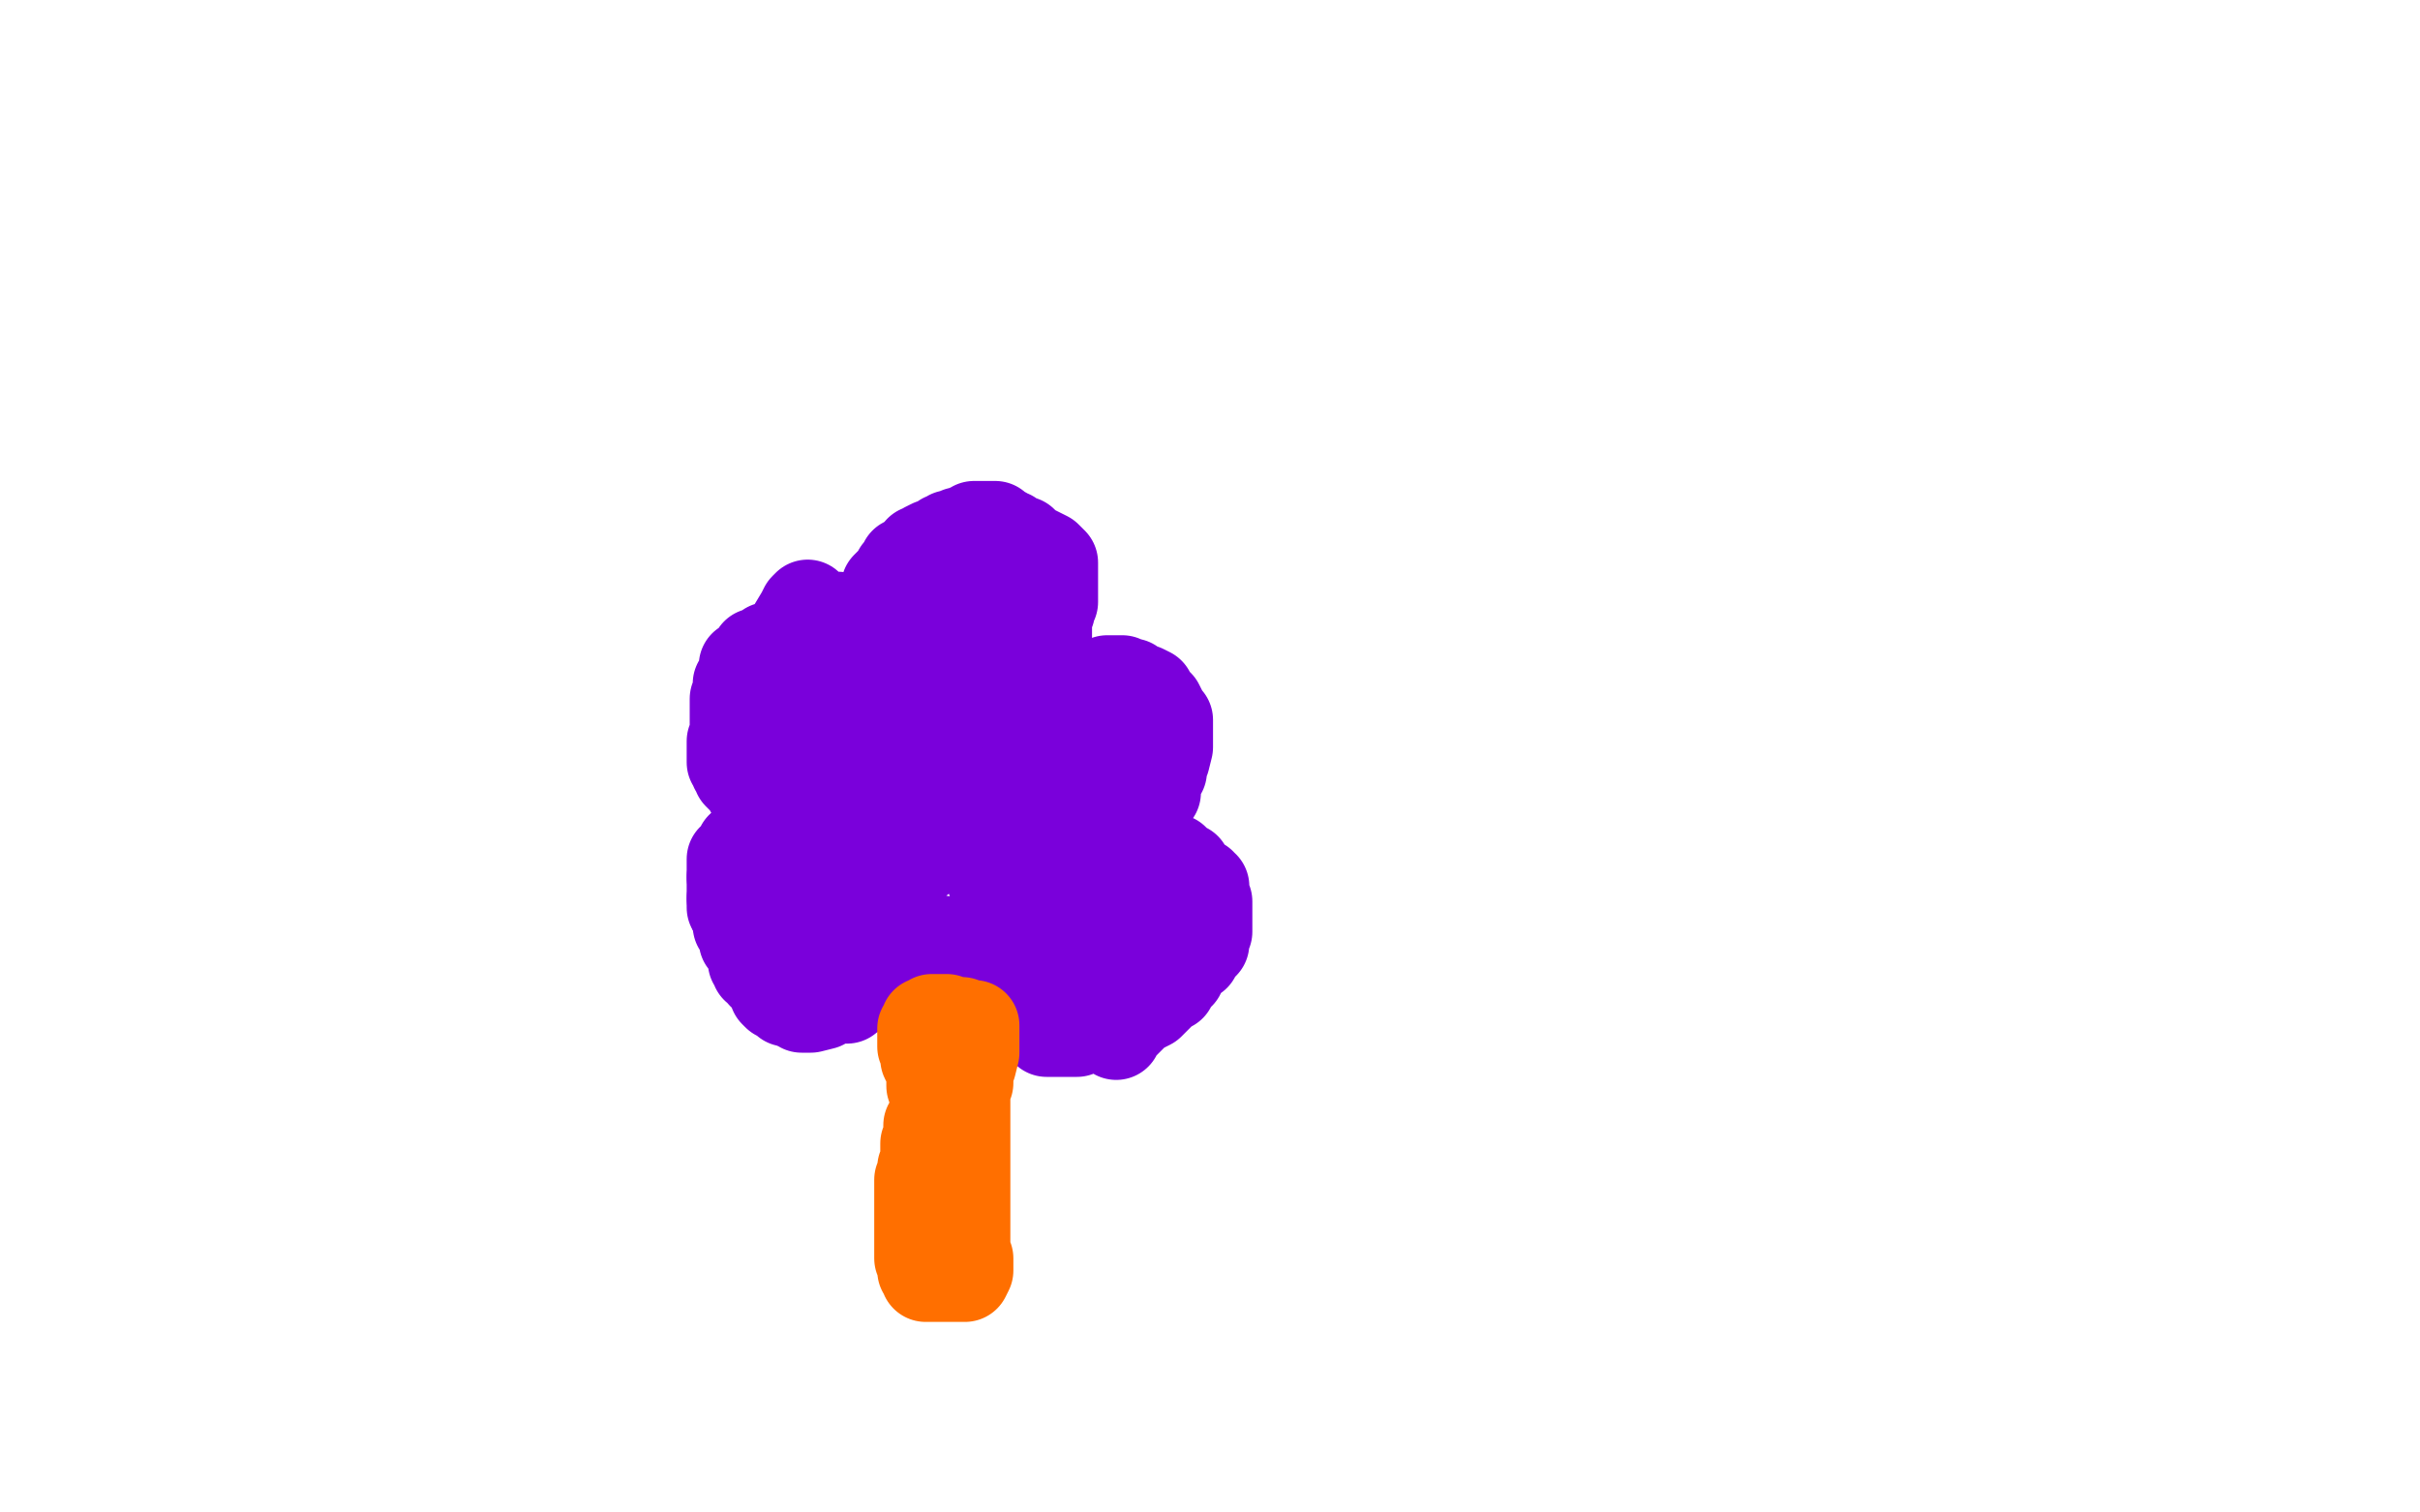
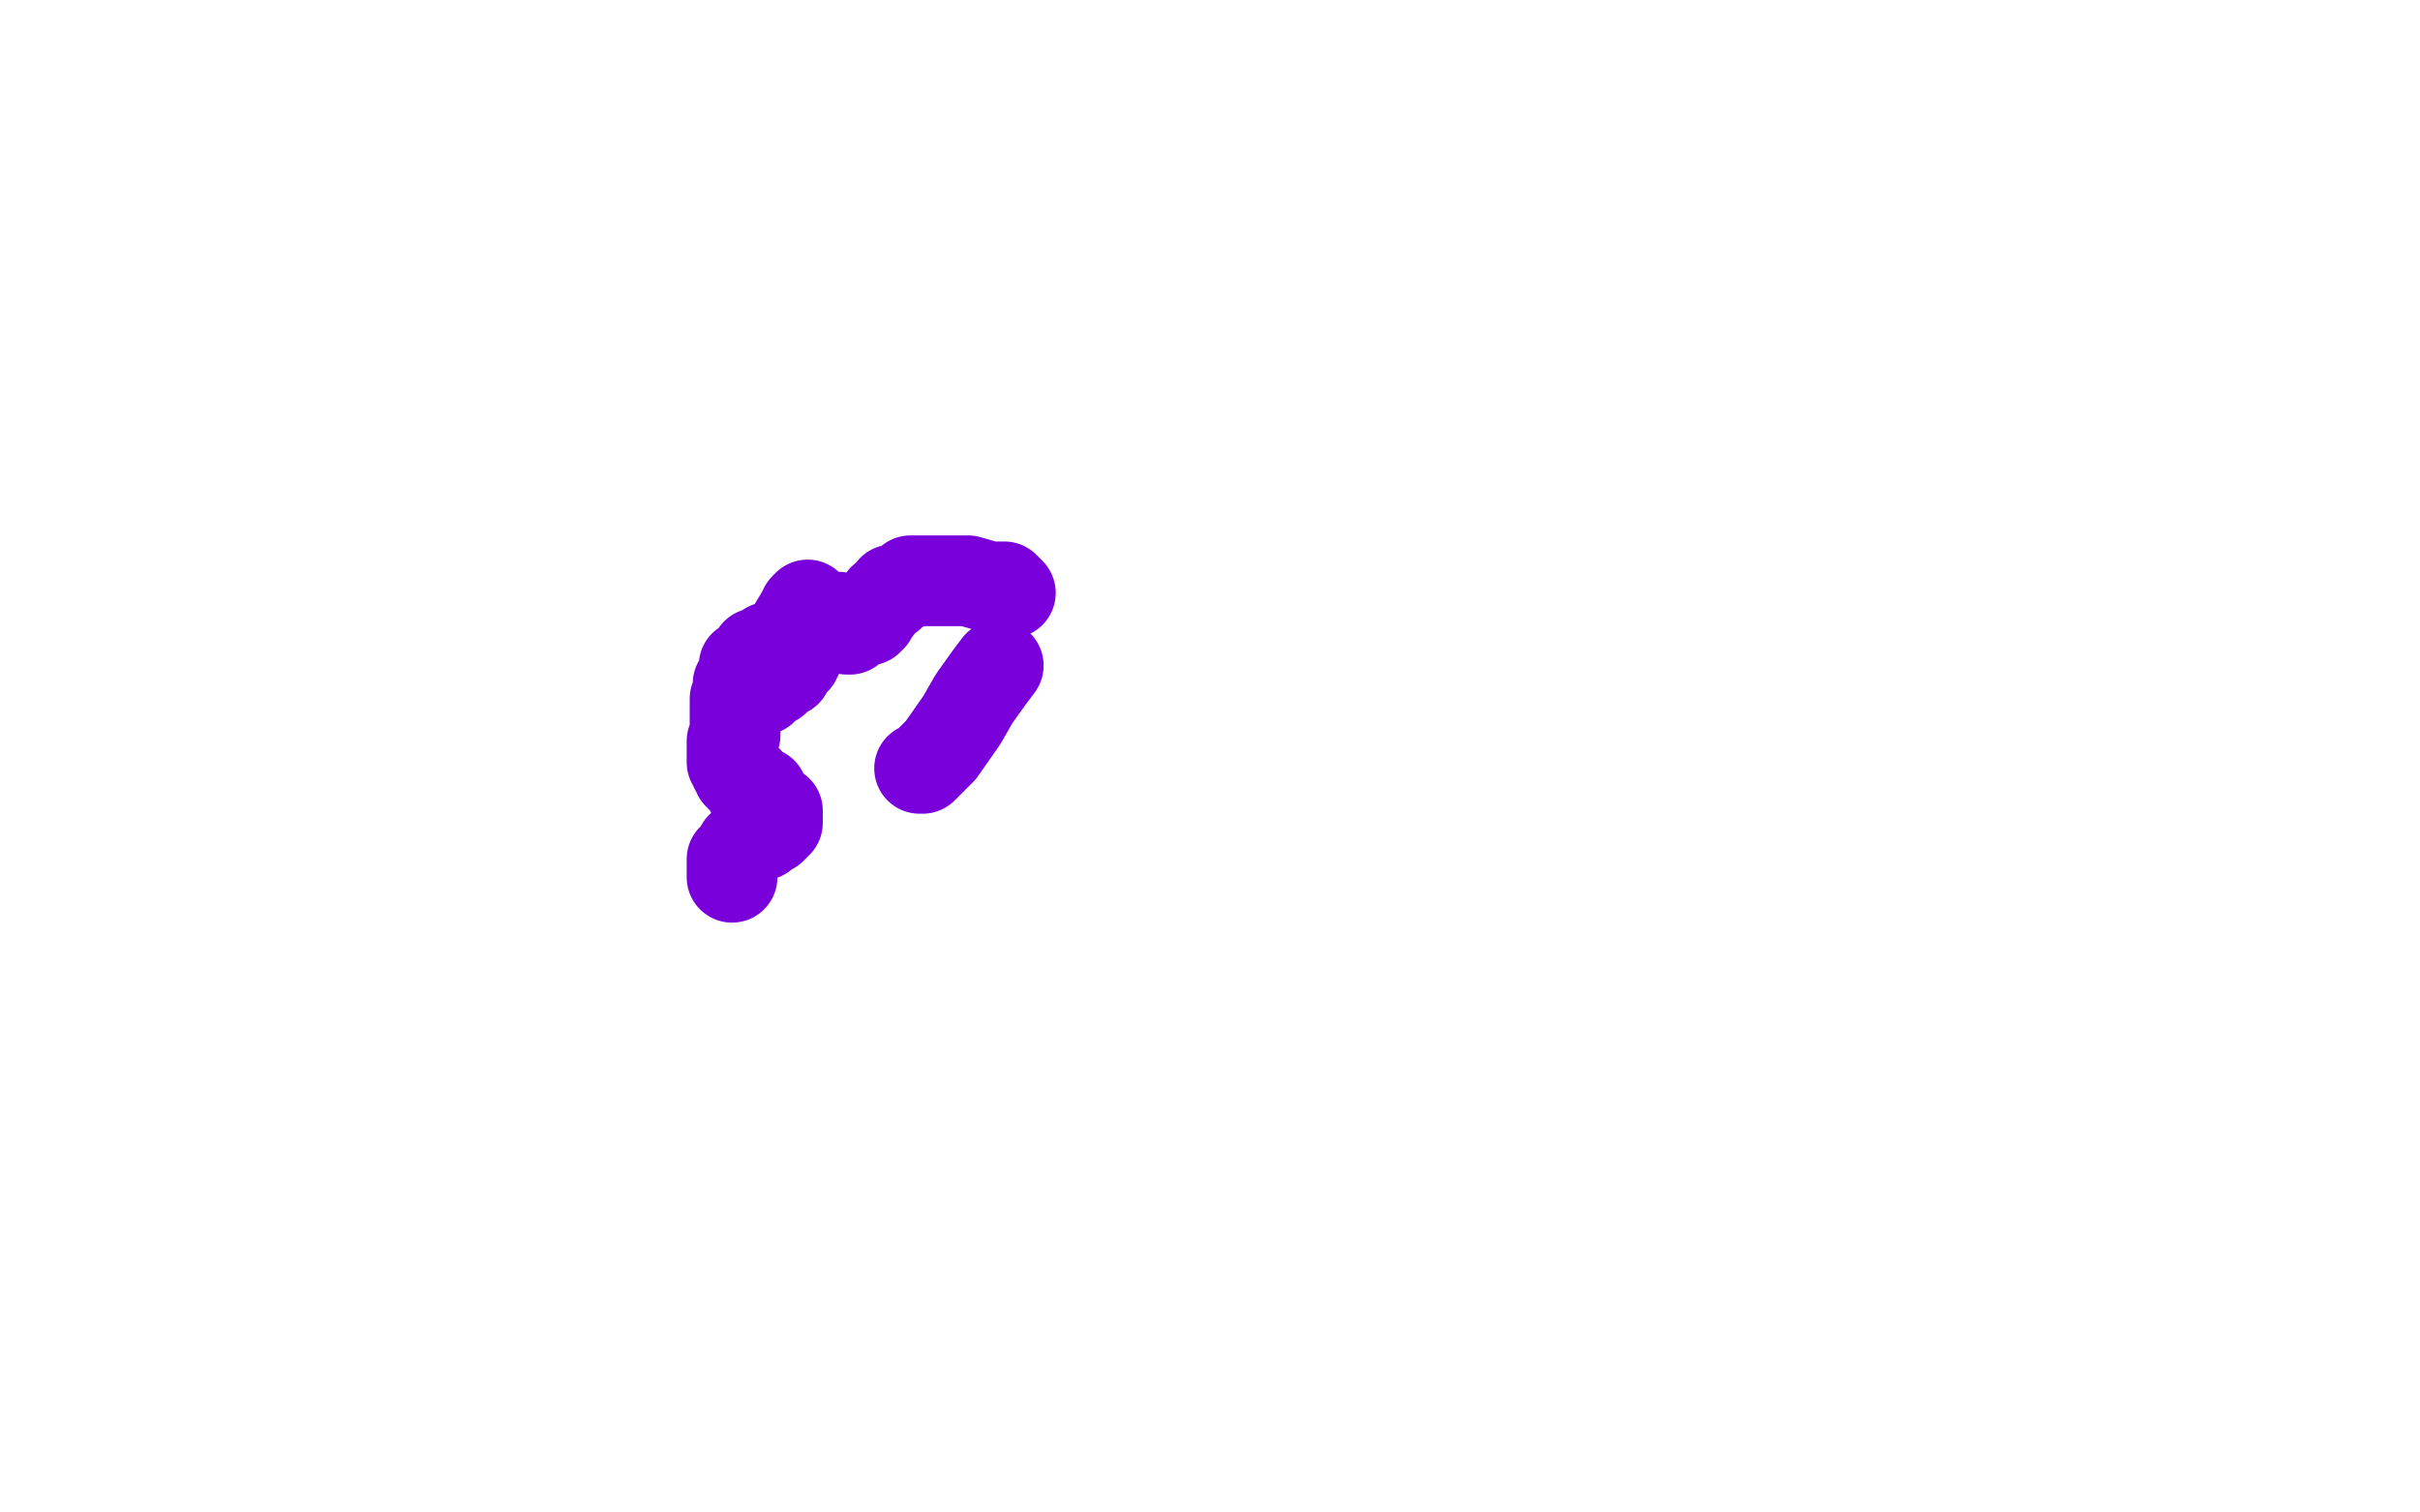
<svg xmlns="http://www.w3.org/2000/svg" width="800" height="500" version="1.1" style="stroke-antialiasing: false">
  <desc>This SVG has been created on https://colorillo.com/</desc>
  <rect x="0" y="0" width="800" height="500" style="fill: rgb(255,255,255); stroke-width:0" />
  <polyline points="330,220 327,224 327,224 322,231 322,231 318,238 311,248 306,253 305,254 304,254" style="fill: none; stroke: #7a00db; stroke-width: 30; stroke-linejoin: round; stroke-linecap: round; stroke-antialiasing: false; stroke-antialias: 0; opacity: 1.0" />
  <polyline points="334,196 332,194 332,194 327,194 327,194 320,192 320,192 313,192 313,192 308,192 306,192 304,192 303,192 302,192 301,192 300,193 298,194 296,195 295,195 294,197 292,198 290,201 288,202 288,204 287,204 287,205 286,205 284,206 283,206 282,207 281,207 281,208 280,208 278,207 278,206 278,205 277,205 277,204 276,204 274,204 272,206 270,207 269,208 268,208 267,208 266,208 266,209 266,210 265,211 264,212 264,214 264,215 264,216 263,217 263,218 262,218 262,219 261,220 260,221 260,222 259,222 258,222 258,223 257,224 256,225 254,226 253,226 253,227 252,227 252,228 254,224 260,213 262,208 265,203 266,201 267,200 267,201 266,202 266,204 266,206 265,206 264,208 263,208 263,209 262,210 262,211 262,212 261,212 260,212 258,213 258,214 256,214 255,214 254,214 254,215 253,215 252,216 250,216 250,217 250,218 248,219 247,220 246,220 246,221 246,222 246,224 245,225 244,226 244,228 244,230 243,231 243,232 243,233 243,234 243,235 243,236 243,237 243,238 243,239 243,240 243,241 243,242 243,243 242,245 242,247 242,248 242,249 242,250 242,251 242,252 243,252 243,253 243,254 244,254 244,255 244,256 245,257 246,258 247,258 247,259 248,260 248,261 250,262 251,262 252,262 252,263 252,264 254,266 256,268 257,268 257,269 257,270 257,271 257,272 256,273 255,274 254,274 253,274 252,275 252,276 251,276 250,276 249,276 249,277 248,277 248,278 246,279 246,280 245,280 244,282 243,283 243,284 242,284 242,285 242,286 242,287 242,288 242,289 242,290" style="fill: none; stroke: #7a00db; stroke-width: 30; stroke-linejoin: round; stroke-linecap: round; stroke-antialiasing: false; stroke-antialias: 0; opacity: 1.0" />
-   <polyline points="242,297 242,298 242,299 242,300 243,301 243,302" style="fill: none; stroke: #7a00db; stroke-width: 30; stroke-linejoin: round; stroke-linecap: round; stroke-antialiasing: false; stroke-antialias: 0; opacity: 1.0" />
-   <polyline points="242,290 242,292 242,293 242,294 242,295 242,296 242,297" style="fill: none; stroke: #7a00db; stroke-width: 30; stroke-linejoin: round; stroke-linecap: round; stroke-antialiasing: false; stroke-antialias: 0; opacity: 1.0" />
-   <polyline points="243,302 244,302 244,303 244,304 244,305 244,306 246,308 246,309 246,310 246,311 247,312 248,314 249,316 249,317 249,318 250,318 250,320 251,320 252,321 252,322 256,326 256,328 257,329 258,329 259,330 260,330 260,331 261,331 263,332 264,332 265,333 266,333 267,333 268,333 272,332 274,330 276,330 277,330 278,330 280,330 280,329 280,328 281,328 282,328 283,328 283,327 284,327 284,326 285,324 286,322 286,321 286,320 286,319 286,318 286,317 286,315 286,314 286,312 287,312 288,312 289,310 290,310 293,309 295,308 296,308 298,308 299,308 302,310 308,311 311,311 312,312 314,312 318,312 321,314 324,315 325,315 326,315 329,315 330,316 332,316 334,316 336,316 340,316 341,316 342,316 344,318 345,319 346,320 347,321 348,322 348,323 348,324 348,325 348,326 348,327 348,328 348,329 348,330 348,331 348,332 348,333 348,334 348,335 347,335 347,336 347,337 346,338 346,339 346,340 346,341 347,341 348,341 349,341 354,341 355,341 356,341 358,340 361,339 362,338 363,338 364,336 365,335 366,335 367,334 368,334 369,332 370,331 372,331 372,330 373,329 374,329 374,328 376,328 376,327 377,327 378,327 378,326 379,326 380,326 380,325 381,325 382,325 382,324 384,324 385,323 386,323 386,322 386,323 386,325 384,328 382,330 380,332 378,333 377,333 376,333 376,334 374,335 372,337 371,338 370,339 370,340 369,342 369,341 372,338 374,336 377,333 379,332 381,330 382,329 383,328 384,328 384,327 385,327 386,326 387,326 387,325 388,324 389,322 390,322 391,320 392,318 393,317 394,316 395,316 396,314 397,313 398,312 398,311 398,310 398,309 399,308 399,306 399,305 399,304 399,302 399,300 399,299 399,298 398,297 398,296 398,295 398,294 398,293 397,293 397,292 396,292 395,292 393,289 392,288 392,287 390,286 388,285 388,284 387,284 386,283 385,283 384,283 383,282 382,282 381,282 380,282 379,282 378,282 376,282 375,283 372,284 371,284 371,283 371,281 371,280 371,278 371,276 371,275 371,274 372,272 373,272 373,271 374,270 374,269 375,268 376,268 377,267 378,266 378,265 379,265 380,264 381,262 382,262 382,260 382,258 382,257 384,255 384,253 385,251 386,247 386,246 386,244 386,243 386,242 386,241 386,240 386,239 386,238 385,238 384,237 384,235 383,233 382,232 381,232 380,230 380,229 378,228 376,228 374,227 374,226 372,226 371,225 370,225 369,225 368,225 367,225 366,225 365,226 363,226 362,226 361,226 360,227 358,227 358,228 357,228 356,228 355,228 353,229 351,230 350,230 349,230 348,230 348,231 346,232 345,232 344,232 343,232 342,232 340,232 340,231 340,230 340,229 339,226 339,224 339,223 339,222 339,221 339,220 340,219 340,218 341,216 342,216 342,215 343,214 344,214 344,213 344,212 345,211 346,211 346,209 346,208 346,206 346,205 346,204 347,202 347,200 348,199 348,198 348,197 348,196 348,195 348,194 348,193 348,192 348,191 348,190 348,189 348,188 348,187 348,186 347,185 346,184 344,183 342,182 340,181 339,180 338,179 335,178 334,177 332,177 332,176 331,176 329,174 328,174 326,174 325,174 324,174 323,174 322,174 322,175 321,175 320,175 320,176 319,176 318,176 317,176 315,177 314,177 314,178 312,178 311,179 310,180 309,180 308,180 306,181 305,182 304,182 304,183 302,184 302,185 300,186 299,186 298,188 297,189 297,190 296,191 294,193 293,194 292,197 291,199 288,202 287,204 286,207 284,210 282,212 282,214 280,215 279,218 278,219 276,222 274,226 271,230 268,238 265,241 263,244 262,248 259,251 257,254 255,256 254,258 252,260 252,262 256,255 262,250 270,244 282,234 294,224 303,217 306,213 308,212 310,210 312,209 312,208 311,210 308,218 296,236 283,254 270,273 258,292 255,298 255,299 254,300 254,301 253,302 253,303 253,301 256,295 266,284 274,279 280,273 284,270 287,264 289,261 291,259 293,258 293,257 294,257 292,258 284,270 276,280 267,290 263,297 260,302 260,304 259,305 259,306 260,306 266,303 282,296 295,290 304,284 308,280 310,277 316,272 326,268 330,266 334,264 335,262 336,262 336,261 333,262 329,264 320,269 310,276 300,282 294,288 292,289 291,290 292,289 301,280 312,273 321,266 329,262 336,258 340,254 342,252 346,250 350,248 352,248 352,247 353,247 354,247 354,246 356,246 360,246 360,245 361,245 361,246 362,248 363,250 361,255 357,262 350,271 348,276 344,278 343,280 342,280 340,280 340,281 339,282 337,284 335,286 334,286 332,288 332,289 330,289 329,290 328,290 328,291 330,290 334,288 335,287 336,287 336,286 337,286 338,285 341,284 342,284 341,284 339,285 337,287 335,289 334,292 334,298 334,300 334,302 336,303 338,303 341,303 346,303 348,303 350,303 358,302 362,302 364,302 365,302 365,303 365,304 364,307 363,308 362,308 361,309 361,310 362,310 364,310 365,310 367,309 369,308 371,308 371,307 373,306 375,305 378,304 378,303 379,303" style="fill: none; stroke: #7a00db; stroke-width: 30; stroke-linejoin: round; stroke-linecap: round; stroke-antialiasing: false; stroke-antialias: 0; opacity: 1.0" />
-   <polyline points="312,341 313,341 313,341 313,343 312,347 312,350 311,352 311,354 311,355 310,356 310,357 310,358 310,359 310,360 310,361 310,362 310,363 310,364 310,365 310,366 310,364 310,363 309,362 308,359 308,356 308,354 306,350 306,348 306,347 306,346 305,346 305,345 305,344 305,343 305,342 305,341 305,340 306,339 306,338 307,338 308,338 308,337 309,337 310,337 311,337 312,337 313,337 315,338 317,338 318,338 318,339 319,339 320,339 321,339 322,339 322,340 322,344 322,348 321,352 320,354 320,358 319,360 319,361 319,362 319,363 319,364 319,365 319,366 319,367 319,368 319,369 319,370 319,372 319,373 319,374 319,375 319,377 319,378 319,380 319,382 319,384 319,385 319,386 319,387 319,388 319,390 319,391 319,392 319,393 319,395 319,396 319,398 319,400 319,403 319,406 319,407 319,409 319,410 319,411 319,412 319,414 319,415 320,416 320,417 320,418 320,419 320,420 319,422 318,422 317,422 316,422 315,422 314,422 312,422 311,422 310,422 309,422 308,422 307,422 306,422 306,421 306,420 305,420 305,419 305,418 305,417 305,416 304,416 304,414 304,412 304,410 304,408 304,407 304,406 304,404 304,403 304,402 304,401 304,400 304,399 304,398 304,397 304,396 304,394 304,393 304,392 304,391 304,390 305,389 305,388 305,386 306,385 306,384 306,383 306,382 306,381 306,380 306,379 306,378 307,378 307,377 307,376 307,375 307,374 307,373 307,372" style="fill: none; stroke: #ff6f00; stroke-width: 30; stroke-linejoin: round; stroke-linecap: round; stroke-antialiasing: false; stroke-antialias: 0; opacity: 1.0" />
</svg>